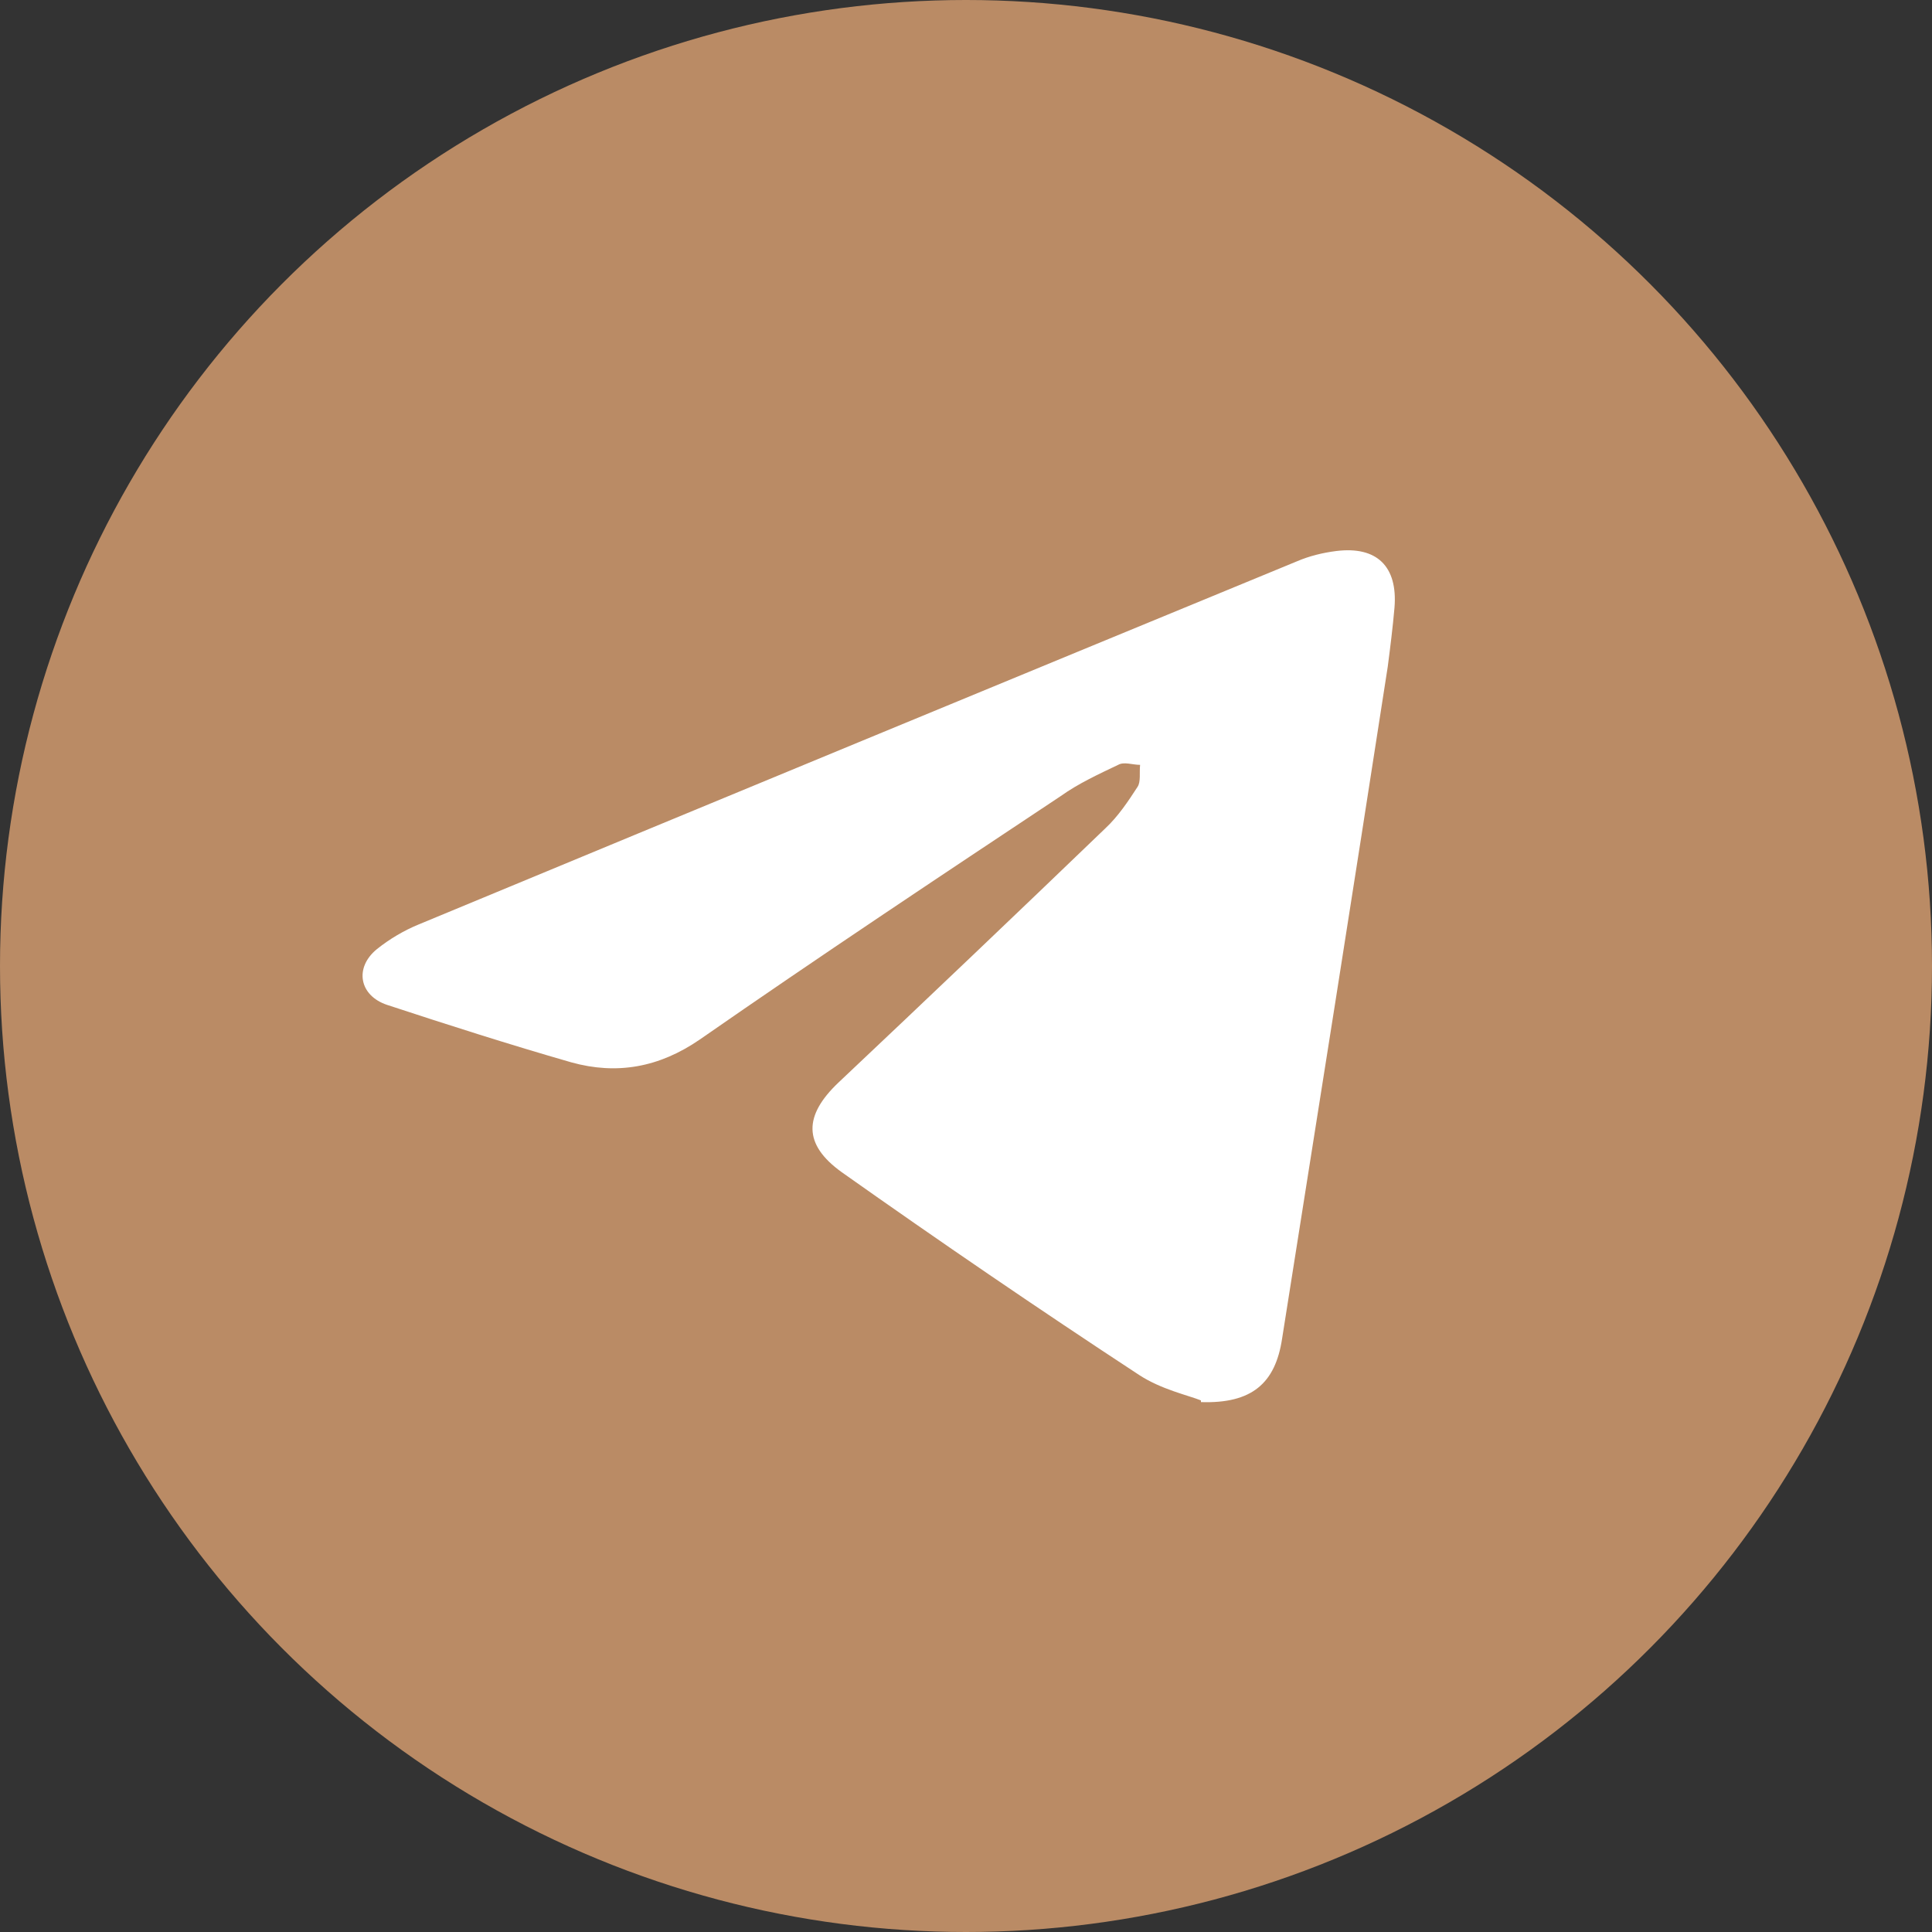
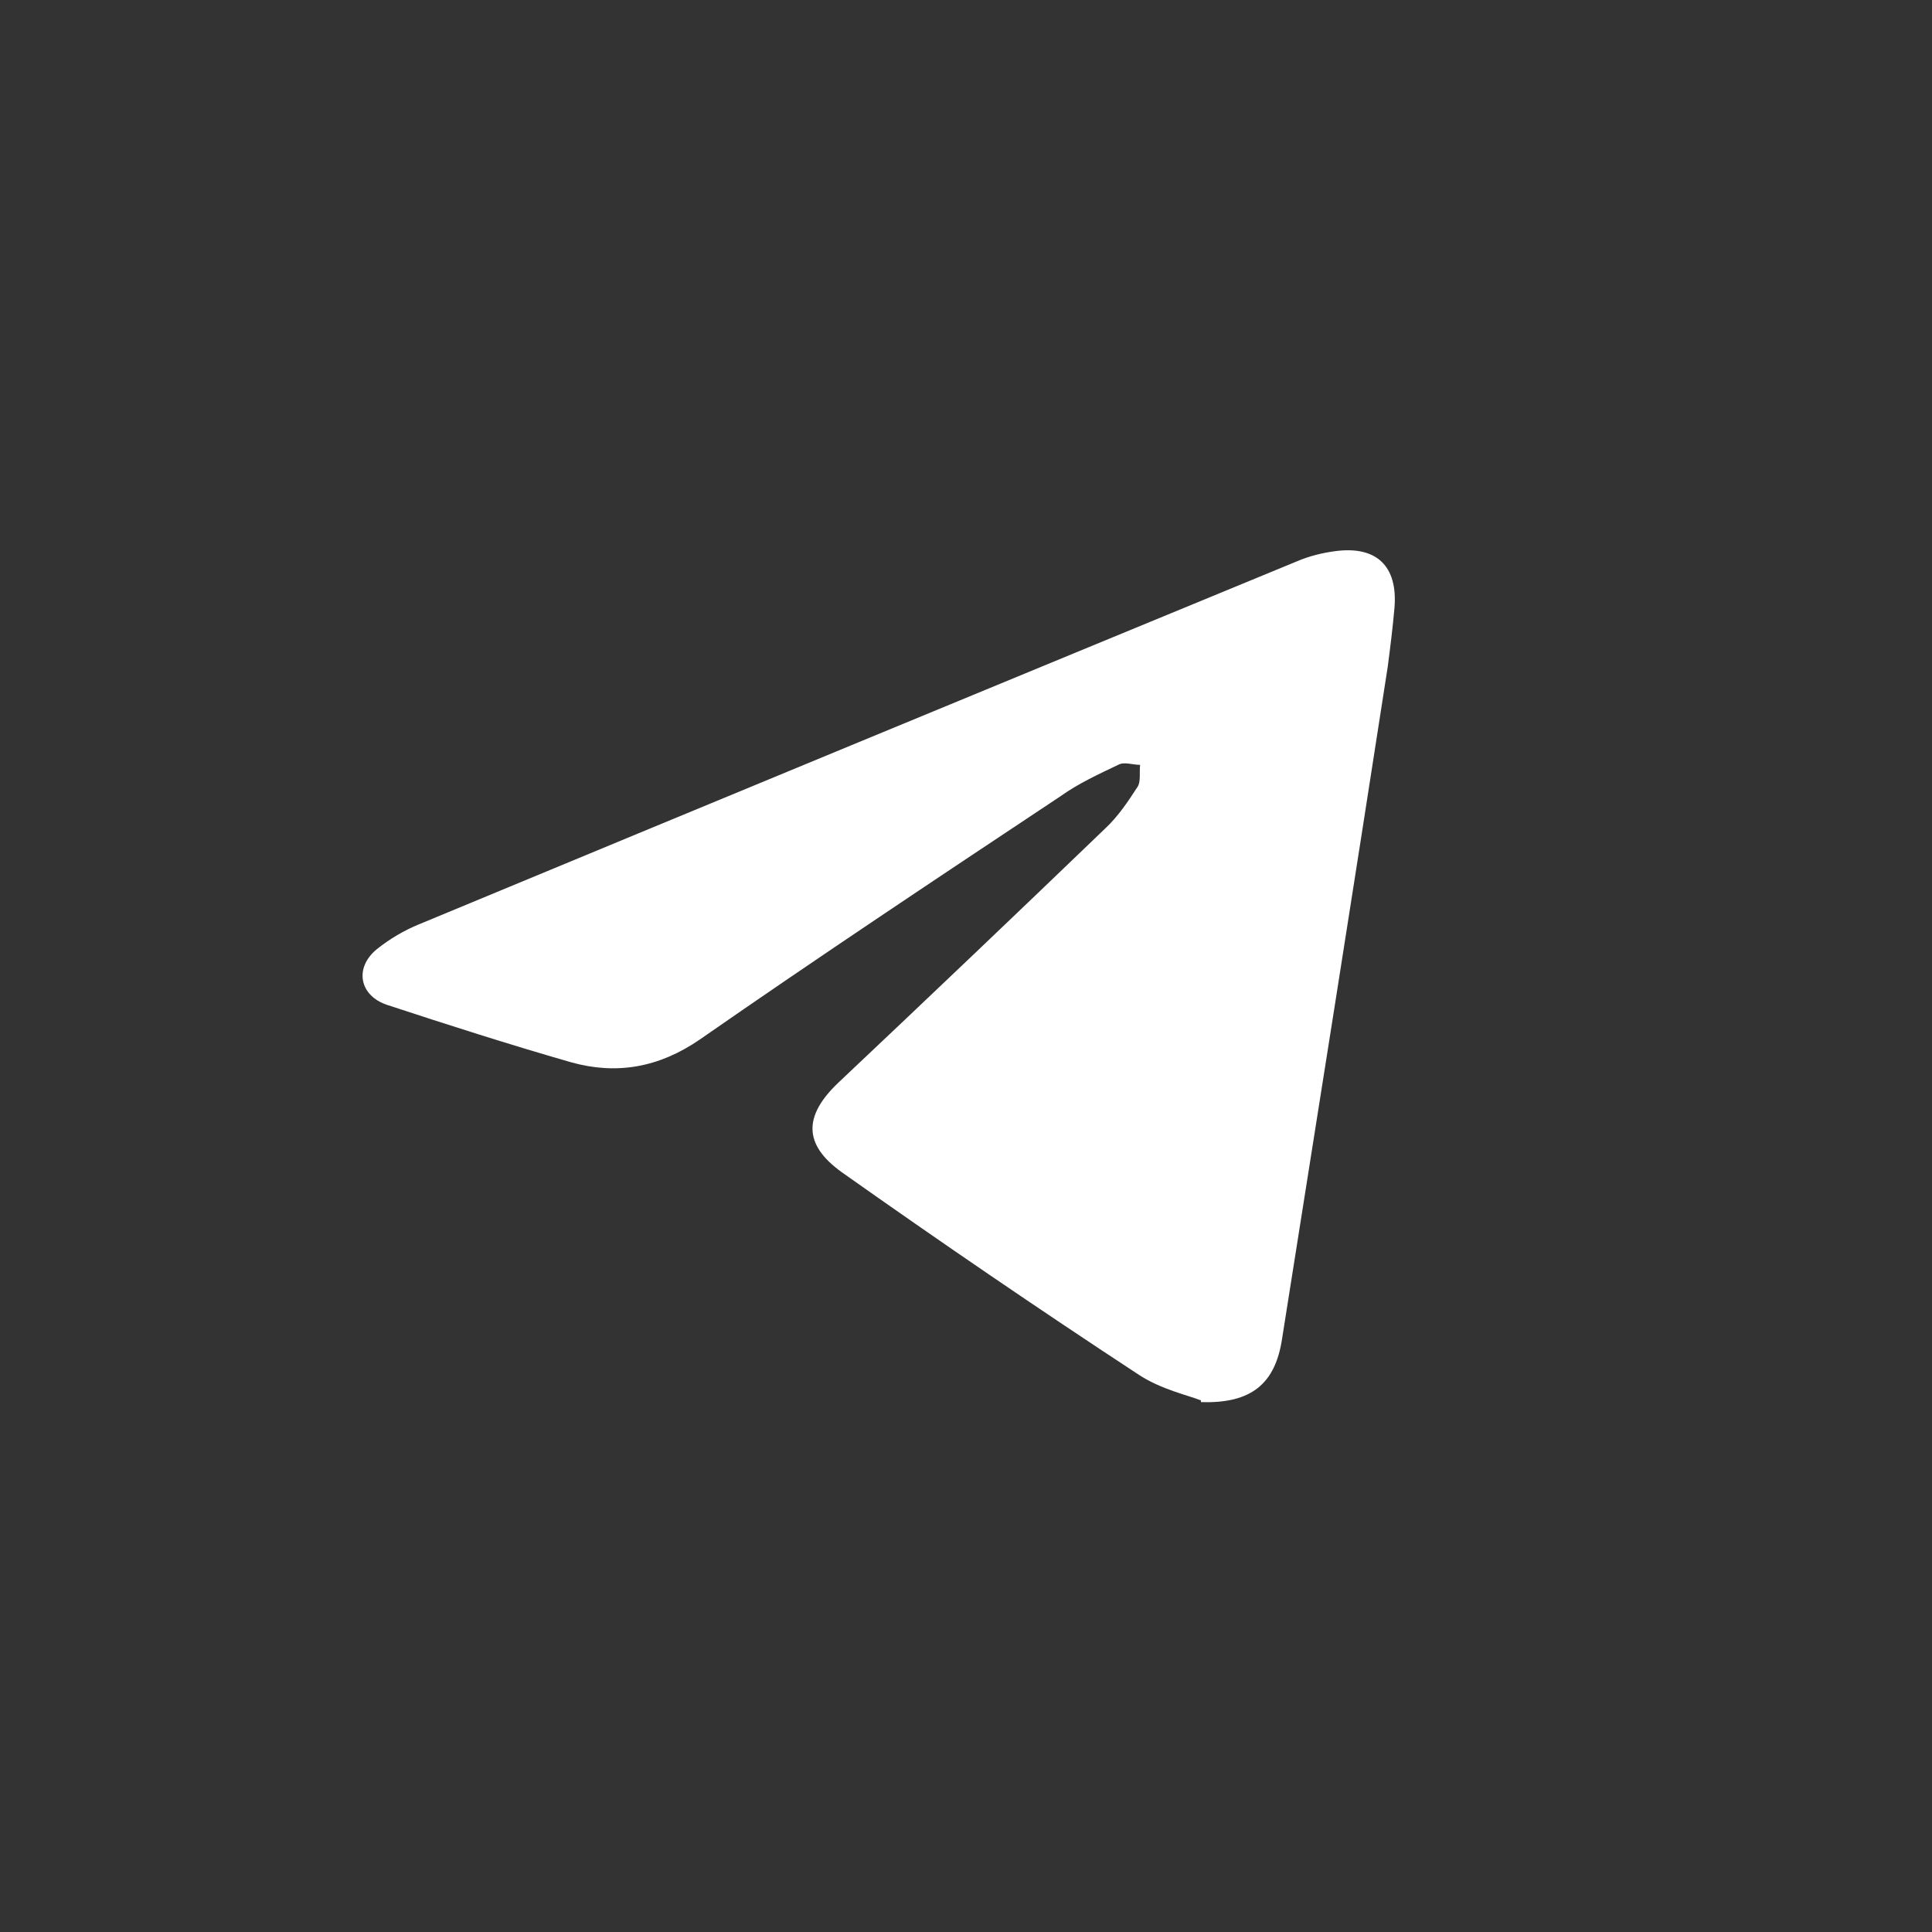
<svg xmlns="http://www.w3.org/2000/svg" id="Layer_2" data-name="Layer 2" viewBox="0 0 22.86 22.86">
  <rect x="0" y="0" width="22.86" height="22.86" fill="#333333" stroke="none" />
  <defs>
    <style> .cls-1 { fill: #ba8b65; } .cls-1, .cls-2 { stroke-width: 0px; } .cls-2 { fill: #fff; } </style>
  </defs>
  <g id="_Слой_1" data-name="Слой 1">
-     <circle class="cls-1" cx="11.43" cy="11.43" r="11.43" />
-     <path class="cls-2" d="M14.21,16.57c-.15-.06-.47-.13-.73-.3-1.19-.78-2.36-1.58-3.52-2.4-.46-.33-.45-.67-.04-1.06,1.06-1,2.11-2,3.16-3.01.15-.14.27-.32.38-.49.04-.06.02-.17.03-.26-.09,0-.19-.04-.26,0-.23.11-.47.22-.68.37-1.43.95-2.86,1.9-4.27,2.88-.48.33-.98.42-1.52.27-.73-.21-1.45-.44-2.18-.68-.33-.11-.39-.44-.12-.66.15-.12.32-.22.49-.29,3.47-1.44,6.93-2.87,10.4-4.3.14-.06.3-.1.46-.12.48-.06.73.18.69.67-.02.23-.05.47-.08.7-.41,2.65-.83,5.3-1.25,7.95-.08.53-.36.77-.96.75Z" />
+     <path class="cls-2" d="M14.21,16.57c-.15-.06-.47-.13-.73-.3-1.19-.78-2.36-1.58-3.52-2.4-.46-.33-.45-.67-.04-1.06,1.06-1,2.11-2,3.16-3.01.15-.14.27-.32.38-.49.04-.06.02-.17.03-.26-.09,0-.19-.04-.26,0-.23.11-.47.22-.68.37-1.43.95-2.86,1.9-4.27,2.88-.48.33-.98.42-1.52.27-.73-.21-1.45-.44-2.18-.68-.33-.11-.39-.44-.12-.66.15-.12.32-.22.49-.29,3.47-1.44,6.93-2.87,10.4-4.3.14-.06.3-.1.46-.12.48-.06.73.18.69.67-.02.23-.05.47-.08.7-.41,2.65-.83,5.3-1.25,7.95-.08.53-.36.77-.96.75" />
  </g>
</svg>